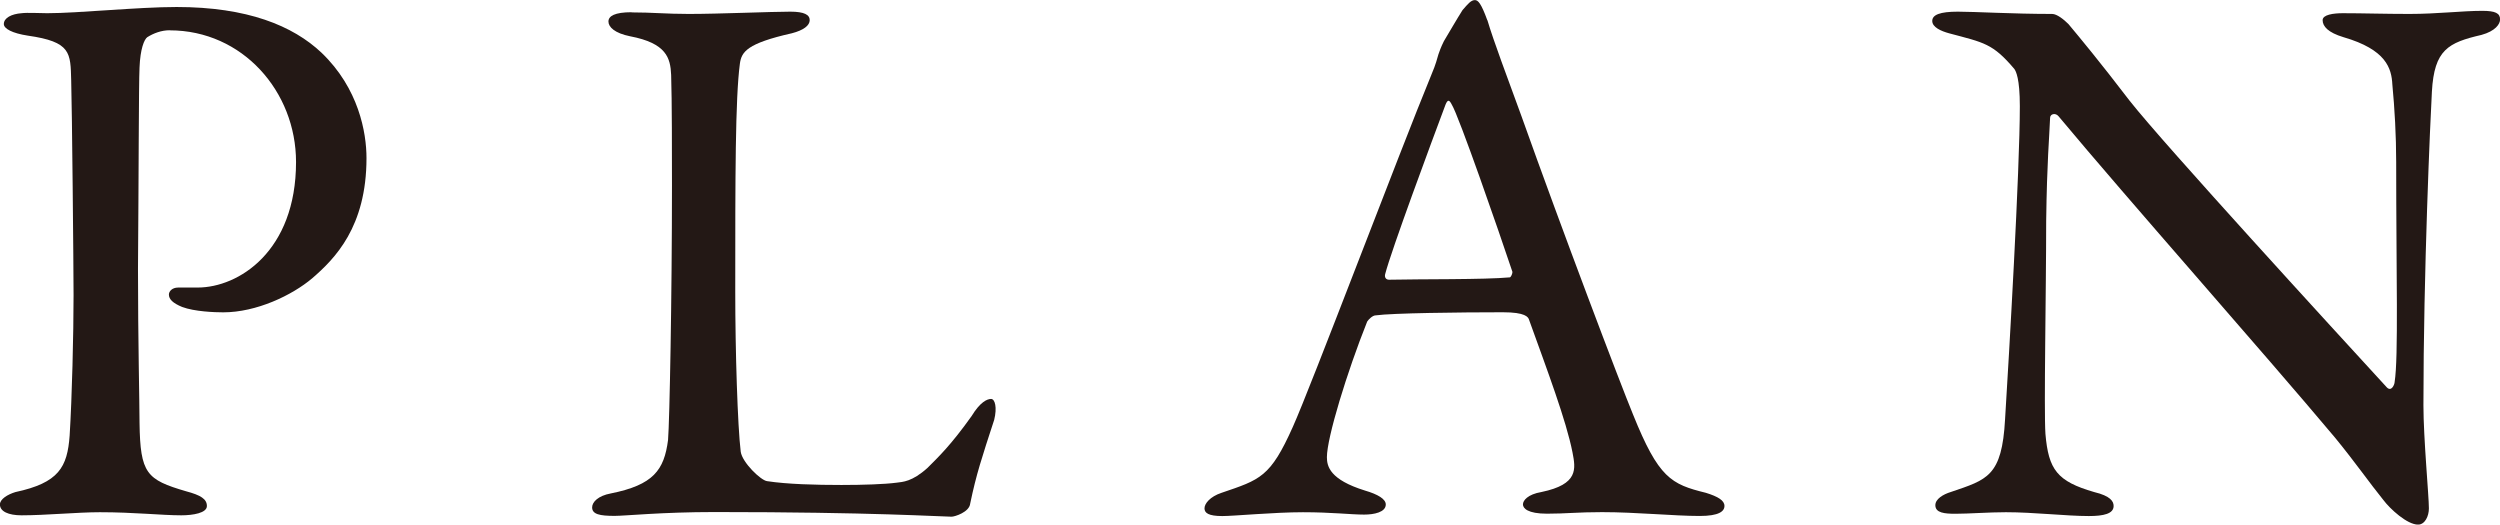
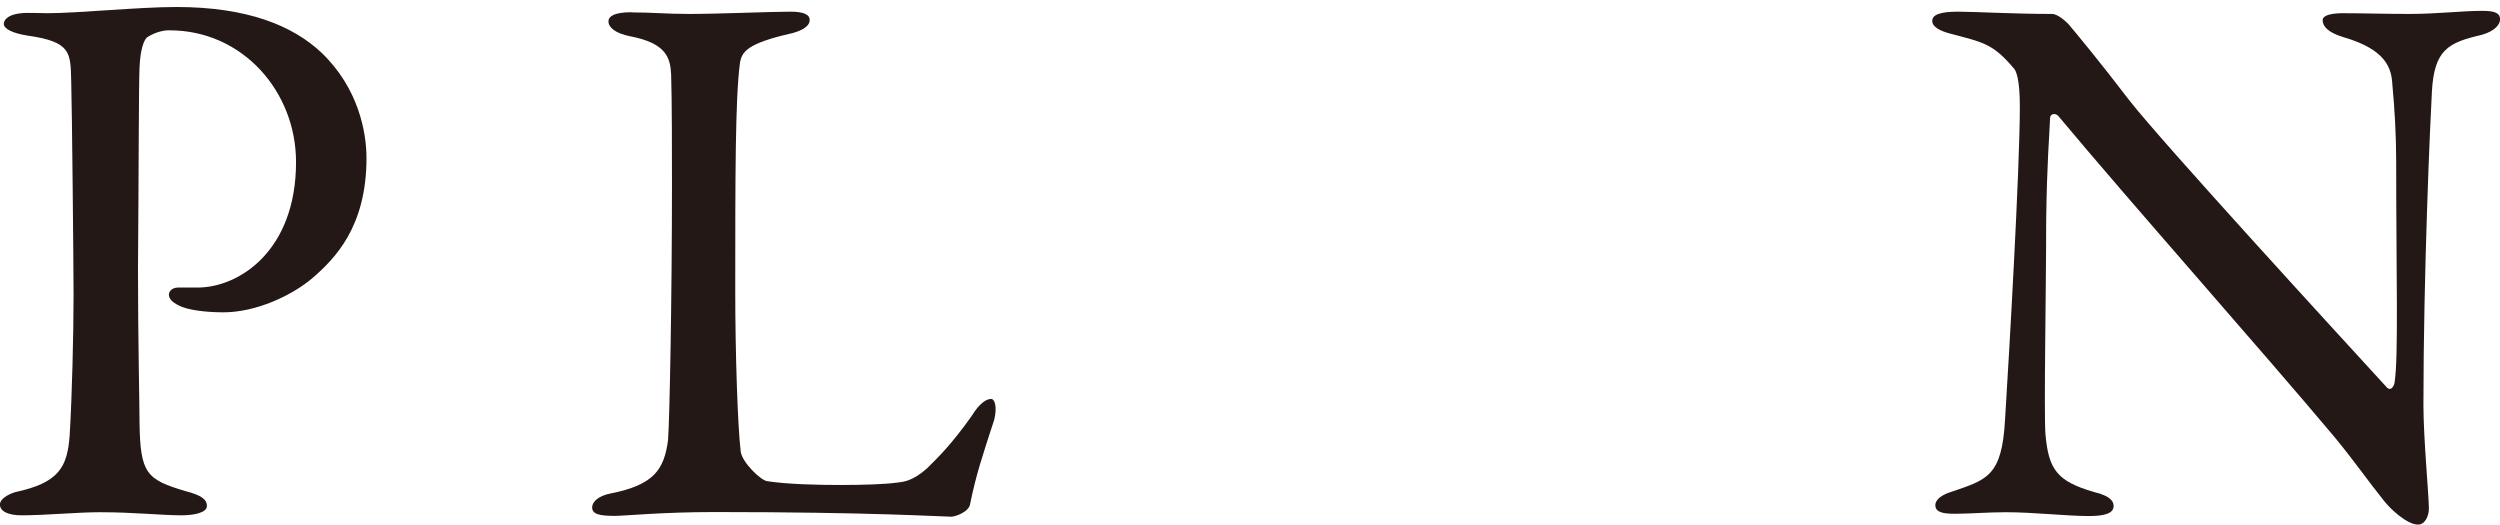
<svg xmlns="http://www.w3.org/2000/svg" viewBox="0 0 306.56 64.32">
  <g fill="#231815">
    <path d="m20.81 3.71c-1.04 0-2 .38-2.75.85-.38.28-.86 1.43-.95 3.71-.1 1.99-.1 13.78-.19 24.7 0 8.65.19 16.53.19 18.91.09 6.18.85 6.94 5.7 8.36 1.8.48 2.56.95 2.56 1.81s-1.71 1.14-3.14 1.14c-2.38 0-5.79-.38-9.98-.38-2.75 0-6.65.38-9.6.38-1.61 0-2.66-.47-2.66-1.33 0-.66.95-1.23 1.9-1.52 5.32-1.14 6.37-3.04 6.65-6.94.29-4.66.48-12.45.48-17.2 0-3.14-.19-23.28-.29-26.32-.09-3.42 0-4.75-5.32-5.51-1.9-.29-2.94-.85-2.94-1.42 0-.76.95-1.24 2.18-1.33.67-.09 2.28 0 3.14 0 3.8 0 11.12-.76 15.87-.76 8.65 0 14.25 2.28 17.77 5.61 4.56 4.37 5.51 9.79 5.51 12.92 0 8.46-3.9 12.35-6.65 14.73-2.47 2.09-6.84 4.18-10.92 4.18-1.05 0-3.52-.09-5.04-.66-1.14-.47-1.62-.95-1.62-1.52 0-.38.38-.86 1.14-.86h2.38c5.04 0 12.07-4.46 12.07-15.39 0-8.65-6.56-16.15-15.49-16.15z" />
    <path d="m77.43 1.52c2.56 0 4.27.19 7.03.19 3.71 0 10.17-.28 12.45-.28 1.71 0 2.38.38 2.38 1.04s-.76 1.24-2.19 1.61c-5.51 1.24-6.17 2.28-6.37 3.71-.57 4.28-.57 13.87-.57 27.93 0 7.41.29 16.53.67 19.67.19 1.33 2.47 3.52 3.23 3.61 2.47.38 5.99.47 9.12.47 2.66 0 5.32-.09 6.75-.28.76-.1 1.9-.1 3.8-1.81 1.33-1.33 2.85-2.76 5.42-6.37 1.04-1.71 1.9-2.09 2.38-2.09s.76 1.05.38 2.57c-1.52 4.66-2.19 6.65-2.94 10.26-.1 1.05-1.9 1.61-2.28 1.61-1.14 0-9.79-.57-29.07-.57-6.46 0-10.93.47-12.26.47-1.8 0-2.75-.19-2.75-1.04 0-.67.76-1.43 2.28-1.71 5.23-1.05 6.55-2.85 7.03-6.56.19-2.38.48-17.48.48-31.26 0-3.8 0-10.36-.1-13.49-.09-2.09-.57-3.9-5.03-4.75-1.9-.38-2.66-1.14-2.66-1.81s.76-1.14 2.85-1.14z" />
-     <path d="m182.39 2.47c.76 2.57 2.38 6.84 4.18 11.78 4.94 13.87 12.07 32.68 13.68 36.58 3.14 7.79 4.66 8.55 8.93 9.6 1.52.47 2.28.95 2.28 1.61s-.67 1.23-3.04 1.23c-3.14 0-7.79-.47-11.97-.47-3.04 0-4.37.19-6.75.19s-2.95-.67-2.95-1.14.57-1.23 2.28-1.52c4.56-.95 4.18-2.85 3.8-4.84-.76-3.9-3.13-10.17-5.32-16.25-.1-.38-.48-.95-3.23-.95-5.23 0-13.59.1-15.58.38-.38 0-.86.47-1.05.76-2.47 6.18-4.94 14.25-4.94 16.63 0 1.14.38 2.76 4.66 4.09 1.61.47 2.56 1.05 2.56 1.71 0 .95-1.43 1.24-2.66 1.24-1.61 0-3.99-.29-7.5-.29s-8.46.47-9.88.47c-1.71 0-2.19-.38-2.19-.95s.67-1.43 2.09-1.9c4.75-1.62 5.98-1.9 8.74-8.08 2.19-4.85 13.02-33.54 17.01-43.23.57-1.33.67-1.9.85-2.47.1-.29.29-.85.67-1.61.57-.95 1.62-2.76 2.28-3.8.66-.76 1.04-1.23 1.52-1.23.38 0 .76.38 1.52 2.47zm3.04 30.78c-1.62-4.85-6.56-19.1-7.41-20.43-.29-.57-.48-.67-.76 0-1.71 4.56-6.65 17.86-7.41 20.81-.09.38.1.67.48.67 3.8-.09 11.69 0 14.82-.29.09 0 .38-.47.29-.76z" />
    <path d="m240.06 1.43c2.09 0 6.75.28 11.59.28.57 0 1.42.67 1.99 1.24 1.43 1.71 3.8 4.56 7.51 9.41 4.27 5.42 25.18 28.22 31.54 35.15.57.57.95-.38.95-.67.48-3.04.19-13.3.19-26.98 0-3.23-.19-6.56-.47-9.5-.1-1.99-.76-4.28-5.99-5.8-1.9-.57-2.56-1.33-2.56-2.09 0-.67 1.33-.85 2.47-.85 2.47 0 5.13.09 8.17.09 3.42 0 6.46-.38 8.93-.38 1.61 0 2.19.29 2.19 1.05 0 .57-.57 1.43-2.28 1.9-4.08.95-5.79 1.81-6.08 6.94-.19 3.42-1.04 22.14-1.04 38.48 0 3.99.67 11.12.67 12.64 0 .95-.48 1.99-1.33 1.99-1.33 0-3.42-1.9-4.27-3.04-1.62-1.99-3.33-4.47-5.89-7.6-8.93-10.64-25.37-29.17-33.92-39.43-.38-.47-1.04-.29-1.04.19-.1 2.56-.38 5.23-.48 12.64 0 8.55-.29 23.18-.09 26.13.38 4.37 1.42 5.8 5.98 7.12 2 .48 2.38 1.14 2.38 1.71 0 .95-1.23 1.23-3.04 1.23-2.75 0-6.75-.47-10.17-.47-2.09 0-4.56.19-6.18.19-1.33 0-2.47-.1-2.47-1.05 0-.76.95-1.33 1.9-1.62 4.46-1.52 6.27-1.9 6.65-8.93.48-7.7 1.81-30.5 1.81-38.38 0-3.42-.48-4.28-.67-4.56-2.66-3.14-3.71-3.23-7.98-4.37-1.04-.28-2.09-.76-2.09-1.52s.95-1.14 3.14-1.14z" />
  </g>
</svg>